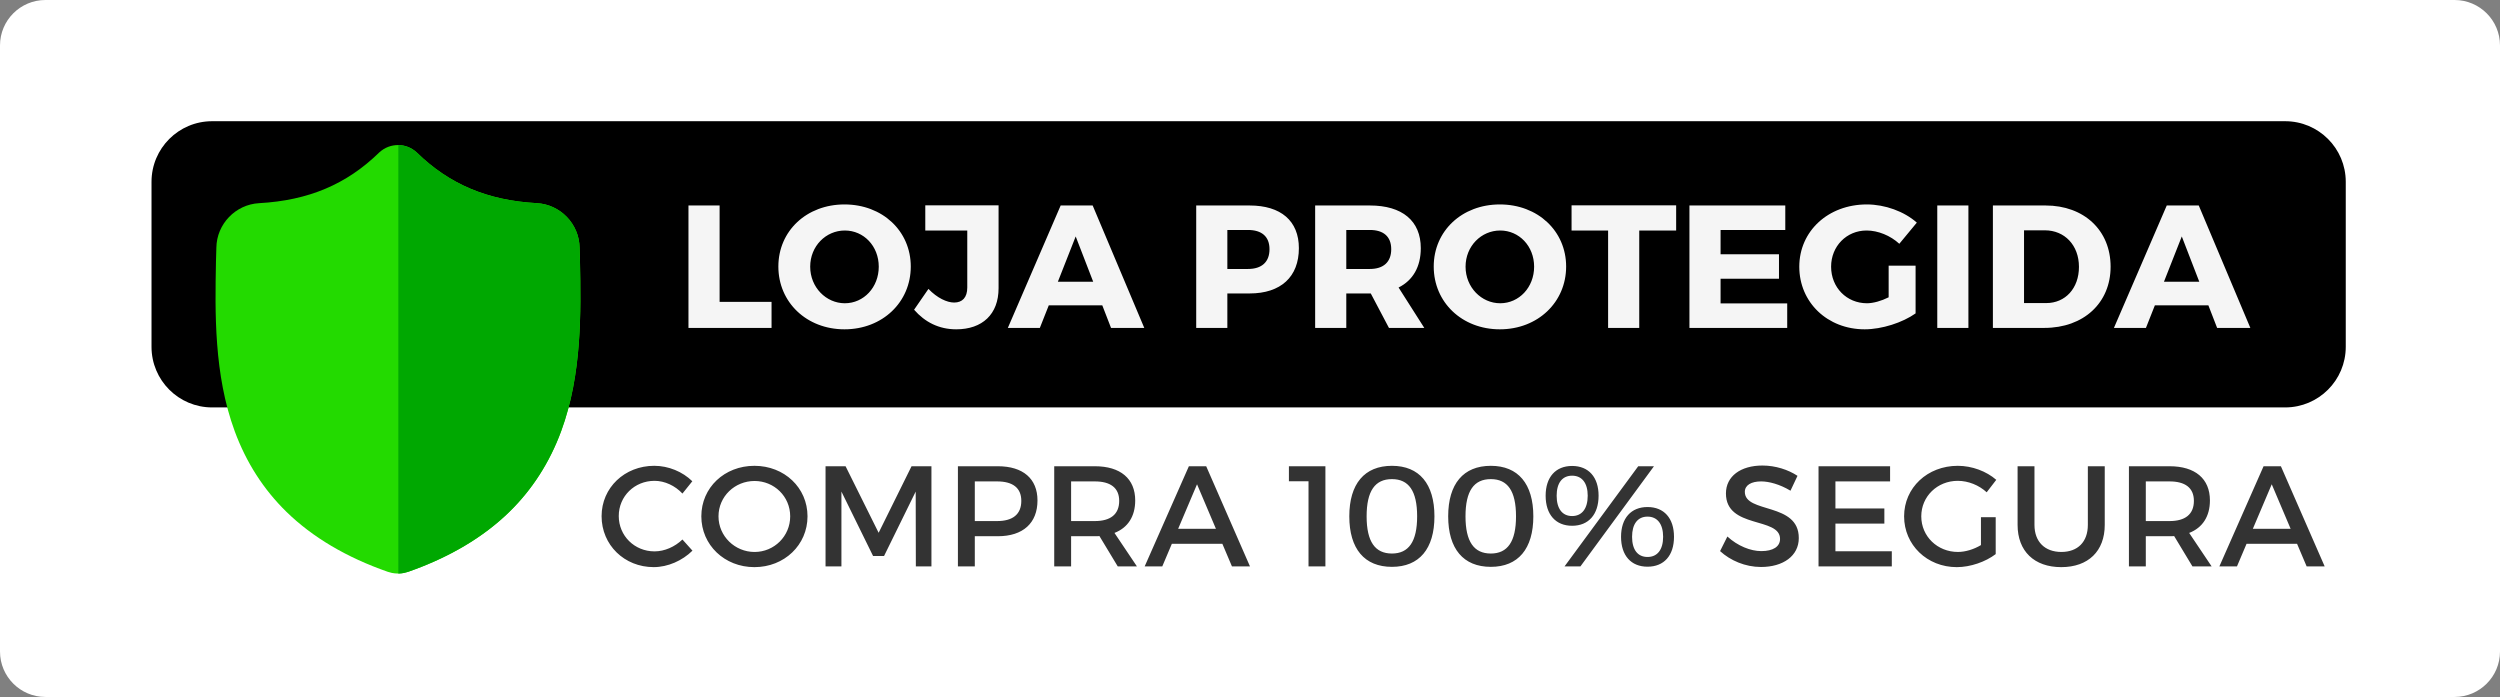
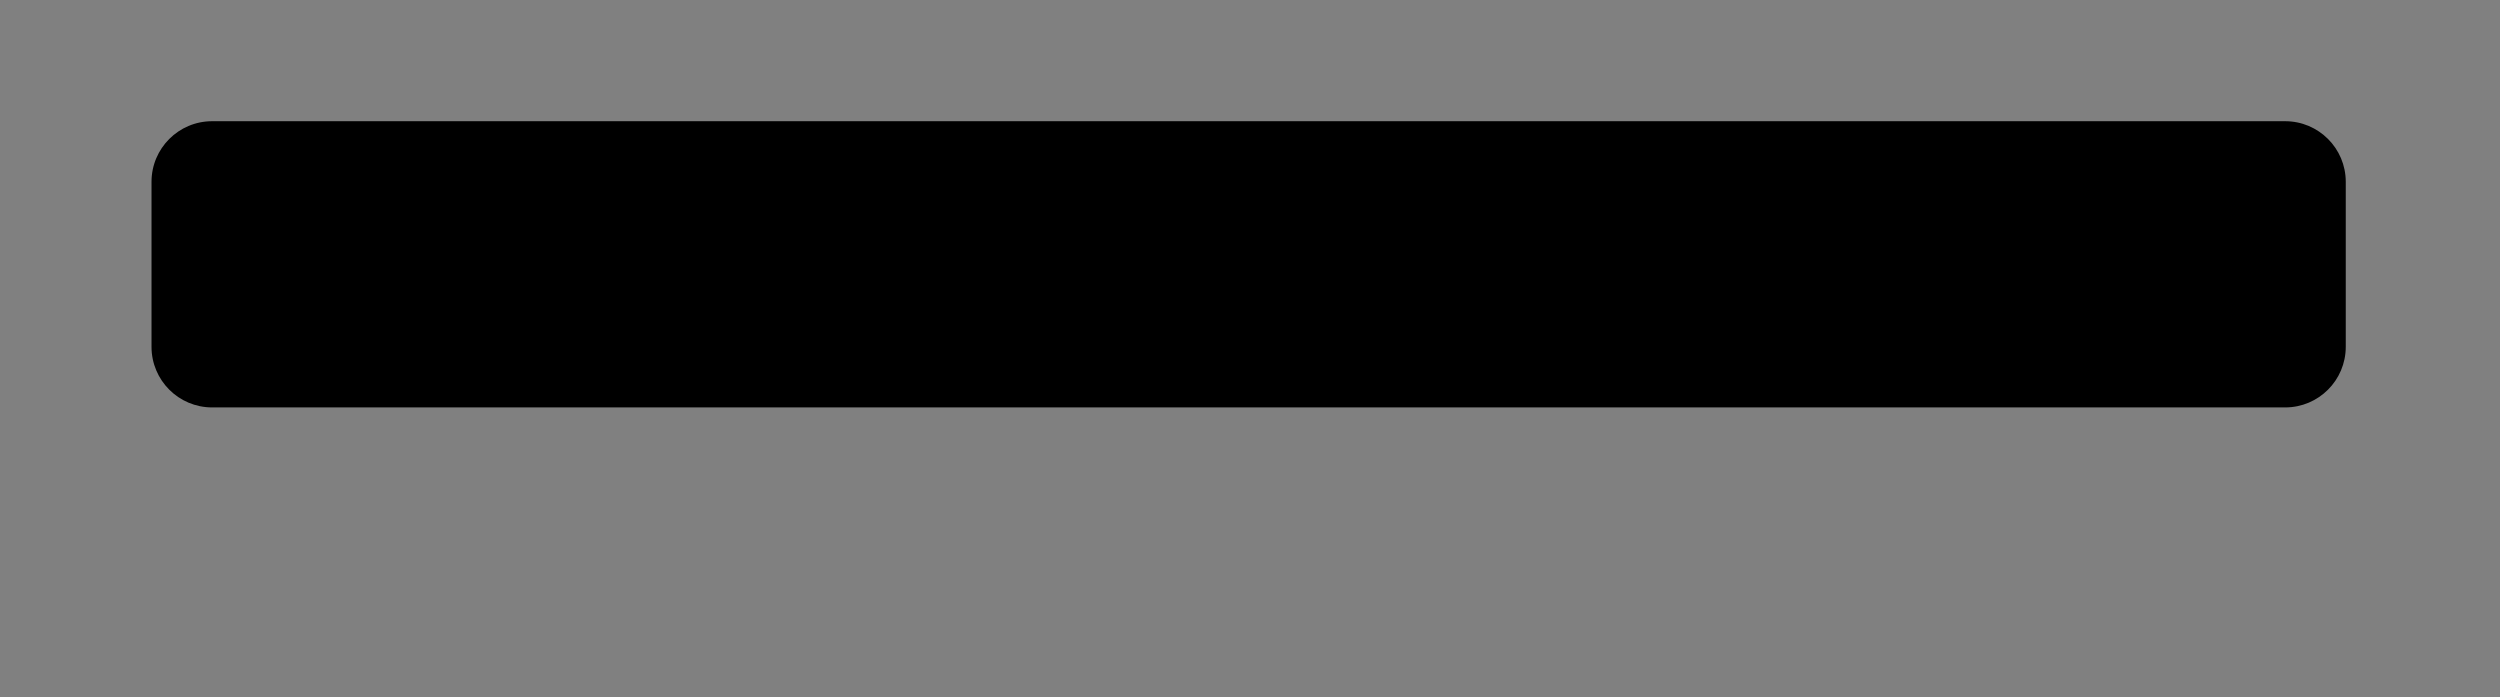
<svg xmlns="http://www.w3.org/2000/svg" fill="none" viewBox="0 0 165 46" height="46" width="165">
  <rect x="0" y="0" width="165" height="46" fill="#808080" stroke="none" />
-   <path fill="#FFF" d="M0 3C0 1.343 1.343 0 3 0H162C163.657 0 165 1.343 165 3V43C165 44.657 163.657 46 162 46H3C1.343 46 0 44.657 0 43V3Z" />
  <path fill="black" d="M10 12C10 9.791 11.791 8 14 8H150.82C153.029 8 154.82 9.791 154.82 12V22.89C154.82 25.099 153.029 26.89 150.82 26.89H14C11.791 26.89 10 25.099 10 22.89L10 12Z" clip-rule="evenodd" fill-rule="evenodd" />
-   <path fill="#F5F5F5" d="M47.494 19.922H50.922V21.642H45.439V13.562H47.494V19.922ZM55.736 13.493C58.241 13.493 60.111 15.247 60.111 17.591C60.111 19.946 58.241 21.735 55.736 21.735C53.242 21.735 51.372 19.957 51.372 17.591C51.372 15.236 53.242 13.493 55.736 13.493ZM55.759 15.213C54.512 15.213 53.473 16.24 53.473 17.602C53.473 18.965 54.524 20.015 55.759 20.015C57.006 20.015 57.998 18.965 57.998 17.602C57.998 16.24 57.006 15.213 55.759 15.213ZM65.906 13.55V19.022C65.906 20.742 64.832 21.735 63.112 21.735C61.969 21.735 61.046 21.261 60.33 20.442L61.277 19.068C61.854 19.668 62.501 19.968 62.974 19.968C63.516 19.968 63.84 19.634 63.84 18.976V15.213H61.069V13.55H65.906ZM72.751 20.153H69.219L68.63 21.642H66.518L70.004 13.562H72.116L75.522 21.642H73.328L72.751 20.153ZM72.151 18.595L70.996 15.605L69.819 18.595H72.151ZM78.95 13.562H82.471C84.537 13.562 85.726 14.577 85.726 16.378C85.726 18.271 84.537 19.368 82.471 19.368H81.005V21.642H78.95V13.562ZM81.005 15.178V17.752H82.367C83.267 17.752 83.787 17.302 83.787 16.448C83.787 15.605 83.267 15.178 82.367 15.178H81.005ZM91.671 21.642L90.471 19.368H88.855V21.642H86.8V13.562H90.413C92.549 13.562 93.772 14.577 93.772 16.378C93.772 17.613 93.253 18.502 92.306 18.976L94.003 21.642H91.671ZM88.855 17.752H90.413C91.302 17.752 91.821 17.302 91.821 16.448C91.821 15.605 91.302 15.178 90.413 15.178H88.855V17.752ZM98.99 13.493C101.495 13.493 103.365 15.247 103.365 17.591C103.365 19.946 101.495 21.735 98.99 21.735C96.496 21.735 94.626 19.957 94.626 17.591C94.626 15.236 96.496 13.493 98.99 13.493ZM99.013 15.213C97.766 15.213 96.727 16.24 96.727 17.602C96.727 18.965 97.778 20.015 99.013 20.015C100.26 20.015 101.252 18.965 101.252 17.602C101.252 16.24 100.26 15.213 99.013 15.213ZM110.626 15.213H108.19V21.642H106.135V15.213H103.723V13.55H110.626V15.213ZM117.829 15.178H113.558V16.782H117.413V18.398H113.558V20.026H117.956V21.642H111.503V13.562H117.829V15.178ZM124.651 17.533H126.429V20.684C125.563 21.296 124.201 21.735 123.07 21.735C120.611 21.735 118.753 19.957 118.753 17.602C118.753 15.259 120.657 13.493 123.208 13.493C124.409 13.493 125.679 13.954 126.51 14.693L125.355 16.09C124.767 15.547 123.947 15.213 123.197 15.213C121.869 15.213 120.853 16.252 120.853 17.602C120.853 18.976 121.881 20.015 123.22 20.015C123.635 20.015 124.166 19.865 124.651 19.622V17.533ZM129.915 21.642H127.86V13.562H129.915V21.642ZM131.531 13.562H135.006C137.546 13.562 139.3 15.201 139.3 17.602C139.3 19.991 137.522 21.642 134.925 21.642H131.531V13.562ZM133.586 15.201V20.003H135.052C136.31 20.003 137.211 19.033 137.211 17.613C137.211 16.182 136.264 15.201 134.96 15.201H133.586ZM145.753 20.153H142.221L141.632 21.642H139.519L143.006 13.562H145.118L148.523 21.642H146.33L145.753 20.153ZM145.153 18.595L143.998 15.605L142.821 18.595H145.153Z" clip-rule="evenodd" fill-rule="evenodd" />
-   <path fill="#333333" d="M43.181 30.743C44.115 30.743 45.051 31.13 45.693 31.763L45.041 32.575C44.559 32.056 43.87 31.735 43.199 31.735C41.877 31.735 40.838 32.755 40.838 34.058C40.838 35.362 41.877 36.391 43.199 36.391C43.861 36.391 44.541 36.089 45.041 35.607L45.702 36.344C45.032 37.005 44.078 37.43 43.143 37.43C41.207 37.43 39.705 35.966 39.705 34.068C39.705 32.188 41.225 30.743 43.181 30.743ZM49.792 30.744C51.766 30.744 53.296 32.189 53.296 34.078C53.296 35.967 51.766 37.431 49.792 37.431C47.818 37.431 46.288 35.967 46.288 34.078C46.288 32.179 47.818 30.744 49.792 30.744ZM49.801 31.745C48.498 31.745 47.421 32.765 47.421 34.078C47.421 35.391 48.507 36.43 49.801 36.43C51.095 36.43 52.153 35.391 52.153 34.078C52.153 32.765 51.095 31.745 49.801 31.745ZM61.475 37.383H60.446L60.436 32.444L58.349 36.694H57.622L55.534 32.444V37.383H54.486V30.772H55.808L57.99 35.164L60.162 30.772H61.475V37.383ZM63.222 30.772H65.857C67.52 30.772 68.474 31.594 68.474 33.029C68.474 34.522 67.52 35.391 65.857 35.391H64.337V37.383H63.222V30.772ZM64.337 31.773V34.39H65.81C66.83 34.39 67.406 33.955 67.406 33.058C67.406 32.189 66.83 31.773 65.81 31.773H64.337ZM73.772 37.383L72.563 35.381C72.469 35.391 72.365 35.391 72.261 35.391H70.693V37.383H69.579V30.772H72.261C73.951 30.772 74.924 31.594 74.924 33.029C74.924 34.087 74.433 34.833 73.555 35.173L75.038 37.383H73.772ZM70.693 34.39H72.261C73.281 34.39 73.867 33.955 73.867 33.058C73.867 32.189 73.281 31.773 72.261 31.773H70.693V34.39ZM80.676 35.891H77.342L76.71 37.383H75.548L78.466 30.772H79.609L82.499 37.383H81.309L80.676 35.891ZM80.251 34.9L79.004 31.962L77.758 34.9H80.251ZM87.477 37.383H86.362V31.764H85.068V30.772H87.477V37.383ZM91.868 30.744C93.672 30.744 94.673 31.934 94.673 34.078C94.673 36.222 93.672 37.412 91.868 37.412C90.055 37.412 89.054 36.222 89.054 34.078C89.054 31.934 90.055 30.744 91.868 30.744ZM91.868 31.622C90.754 31.622 90.197 32.397 90.197 34.078C90.197 35.749 90.754 36.533 91.868 36.533C92.973 36.533 93.531 35.749 93.531 34.078C93.531 32.397 92.973 31.622 91.868 31.622ZM98.395 30.744C100.199 30.744 101.2 31.934 101.2 34.078C101.2 36.222 100.199 37.412 98.395 37.412C96.581 37.412 95.58 36.222 95.58 34.078C95.58 31.934 96.581 30.744 98.395 30.744ZM98.395 31.622C97.28 31.622 96.723 32.397 96.723 34.078C96.723 35.749 97.28 36.533 98.395 36.533C99.5 36.533 100.057 35.749 100.057 34.078C100.057 32.397 99.5 31.622 98.395 31.622ZM103.759 30.753C104.845 30.753 105.507 31.49 105.507 32.717C105.507 33.955 104.845 34.701 103.759 34.701C102.673 34.701 102.012 33.955 102.012 32.717C102.012 31.49 102.673 30.753 103.759 30.753ZM103.259 37.383L108.123 30.772H109.162L104.307 37.383H103.259ZM103.759 31.395C103.108 31.395 102.739 31.877 102.739 32.718C102.739 33.568 103.108 34.059 103.759 34.059C104.411 34.059 104.789 33.568 104.789 32.718C104.789 31.877 104.411 31.395 103.759 31.395ZM108.737 33.464C109.823 33.464 110.484 34.201 110.484 35.428C110.484 36.666 109.823 37.402 108.737 37.402C107.65 37.402 106.989 36.666 106.989 35.428C106.989 34.201 107.65 33.464 108.737 33.464ZM108.737 34.097C108.085 34.097 107.717 34.588 107.717 35.428C107.717 36.278 108.085 36.76 108.737 36.76C109.388 36.76 109.766 36.278 109.766 35.428C109.766 34.588 109.388 34.097 108.737 34.097ZM116.321 30.725C117.18 30.725 118.021 30.999 118.635 31.405L118.172 32.387C117.454 31.953 116.736 31.773 116.236 31.773C115.584 31.773 115.159 32.019 115.159 32.463C115.159 33.908 118.729 33.133 118.72 35.514C118.72 36.694 117.681 37.421 116.226 37.421C115.187 37.421 114.205 36.996 113.525 36.373L114.007 35.41C114.687 36.033 115.537 36.373 116.245 36.373C117.02 36.373 117.483 36.08 117.483 35.57C117.483 34.097 113.912 34.919 113.912 32.567C113.912 31.433 114.885 30.725 116.321 30.725ZM124.746 31.773H121.138V33.558H124.368V34.559H121.138V36.382H124.859V37.383H120.023V30.772H124.746V31.773ZM130.743 34.134H131.716V36.571C131.045 37.081 130.053 37.431 129.147 37.431C127.192 37.431 125.671 35.967 125.671 34.078C125.671 32.189 127.211 30.744 129.213 30.744C130.157 30.744 131.102 31.103 131.754 31.669L131.121 32.491C130.611 32.019 129.902 31.735 129.213 31.735C127.862 31.735 126.804 32.765 126.804 34.078C126.804 35.4 127.872 36.429 129.222 36.429C129.713 36.429 130.271 36.259 130.743 35.976V34.134ZM138.913 30.772V34.644C138.913 36.373 137.827 37.431 136.041 37.431C134.256 37.431 133.161 36.373 133.161 34.644V30.772H134.275V34.644C134.275 35.759 134.965 36.429 136.051 36.429C137.128 36.429 137.798 35.768 137.798 34.644V30.772H138.913ZM144.702 37.383L143.494 35.381C143.399 35.391 143.295 35.391 143.191 35.391H141.623V37.383H140.509V30.772H143.191C144.882 30.772 145.855 31.594 145.855 33.029C145.855 34.087 145.364 34.833 144.485 35.173L145.968 37.383H144.702ZM141.623 34.39H143.191C144.211 34.39 144.797 33.955 144.797 33.058C144.797 32.189 144.211 31.773 143.191 31.773H141.623V34.39ZM151.606 35.891H148.272L147.64 37.383H146.478L149.396 30.772H150.539L153.429 37.383H152.239L151.606 35.891ZM151.181 34.9L149.935 31.962L148.688 34.9H151.181Z" clip-rule="evenodd" fill-rule="evenodd" />
-   <path fill="#23DA00" d="M37.035 28.459C36.275 30.519 35.126 32.31 33.618 33.782C31.902 35.458 29.655 36.789 26.94 37.739C26.851 37.77 26.758 37.795 26.664 37.814C26.541 37.838 26.415 37.852 26.291 37.853H26.267C26.134 37.853 26 37.84 25.868 37.814C25.775 37.795 25.683 37.77 25.594 37.739C22.876 36.791 20.626 35.46 18.909 33.785C17.4 32.313 16.251 30.523 15.492 28.463C14.112 24.717 14.19 20.591 14.254 17.276L14.255 17.225C14.267 16.951 14.276 16.663 14.28 16.346C14.303 14.786 15.543 13.496 17.102 13.409C20.354 13.228 22.869 12.168 25.018 10.073L25.037 10.056C25.394 9.728 25.843 9.568 26.291 9.574C26.722 9.58 27.152 9.74 27.496 10.056L27.515 10.073C29.664 12.168 32.179 13.228 35.431 13.409C36.99 13.496 38.23 14.786 38.253 16.346C38.258 16.665 38.266 16.953 38.279 17.225L38.279 17.246C38.342 20.568 38.42 24.702 37.035 28.459Z" clip-rule="evenodd" fill-rule="evenodd" />
-   <path fill="#00A801" d="M37.035 28.459C36.275 30.519 35.125 32.31 33.618 33.782C31.902 35.457 29.655 36.789 26.94 37.739C26.851 37.77 26.758 37.795 26.664 37.814C26.541 37.838 26.415 37.851 26.291 37.853V9.574C26.722 9.58 27.152 9.74 27.496 10.055L27.515 10.073C29.664 12.167 32.179 13.228 35.431 13.409C36.99 13.496 38.23 14.786 38.253 16.345C38.258 16.665 38.266 16.952 38.278 17.224L38.279 17.246C38.342 20.568 38.42 24.702 37.035 28.459Z" clip-rule="evenodd" fill-rule="evenodd" />
</svg>